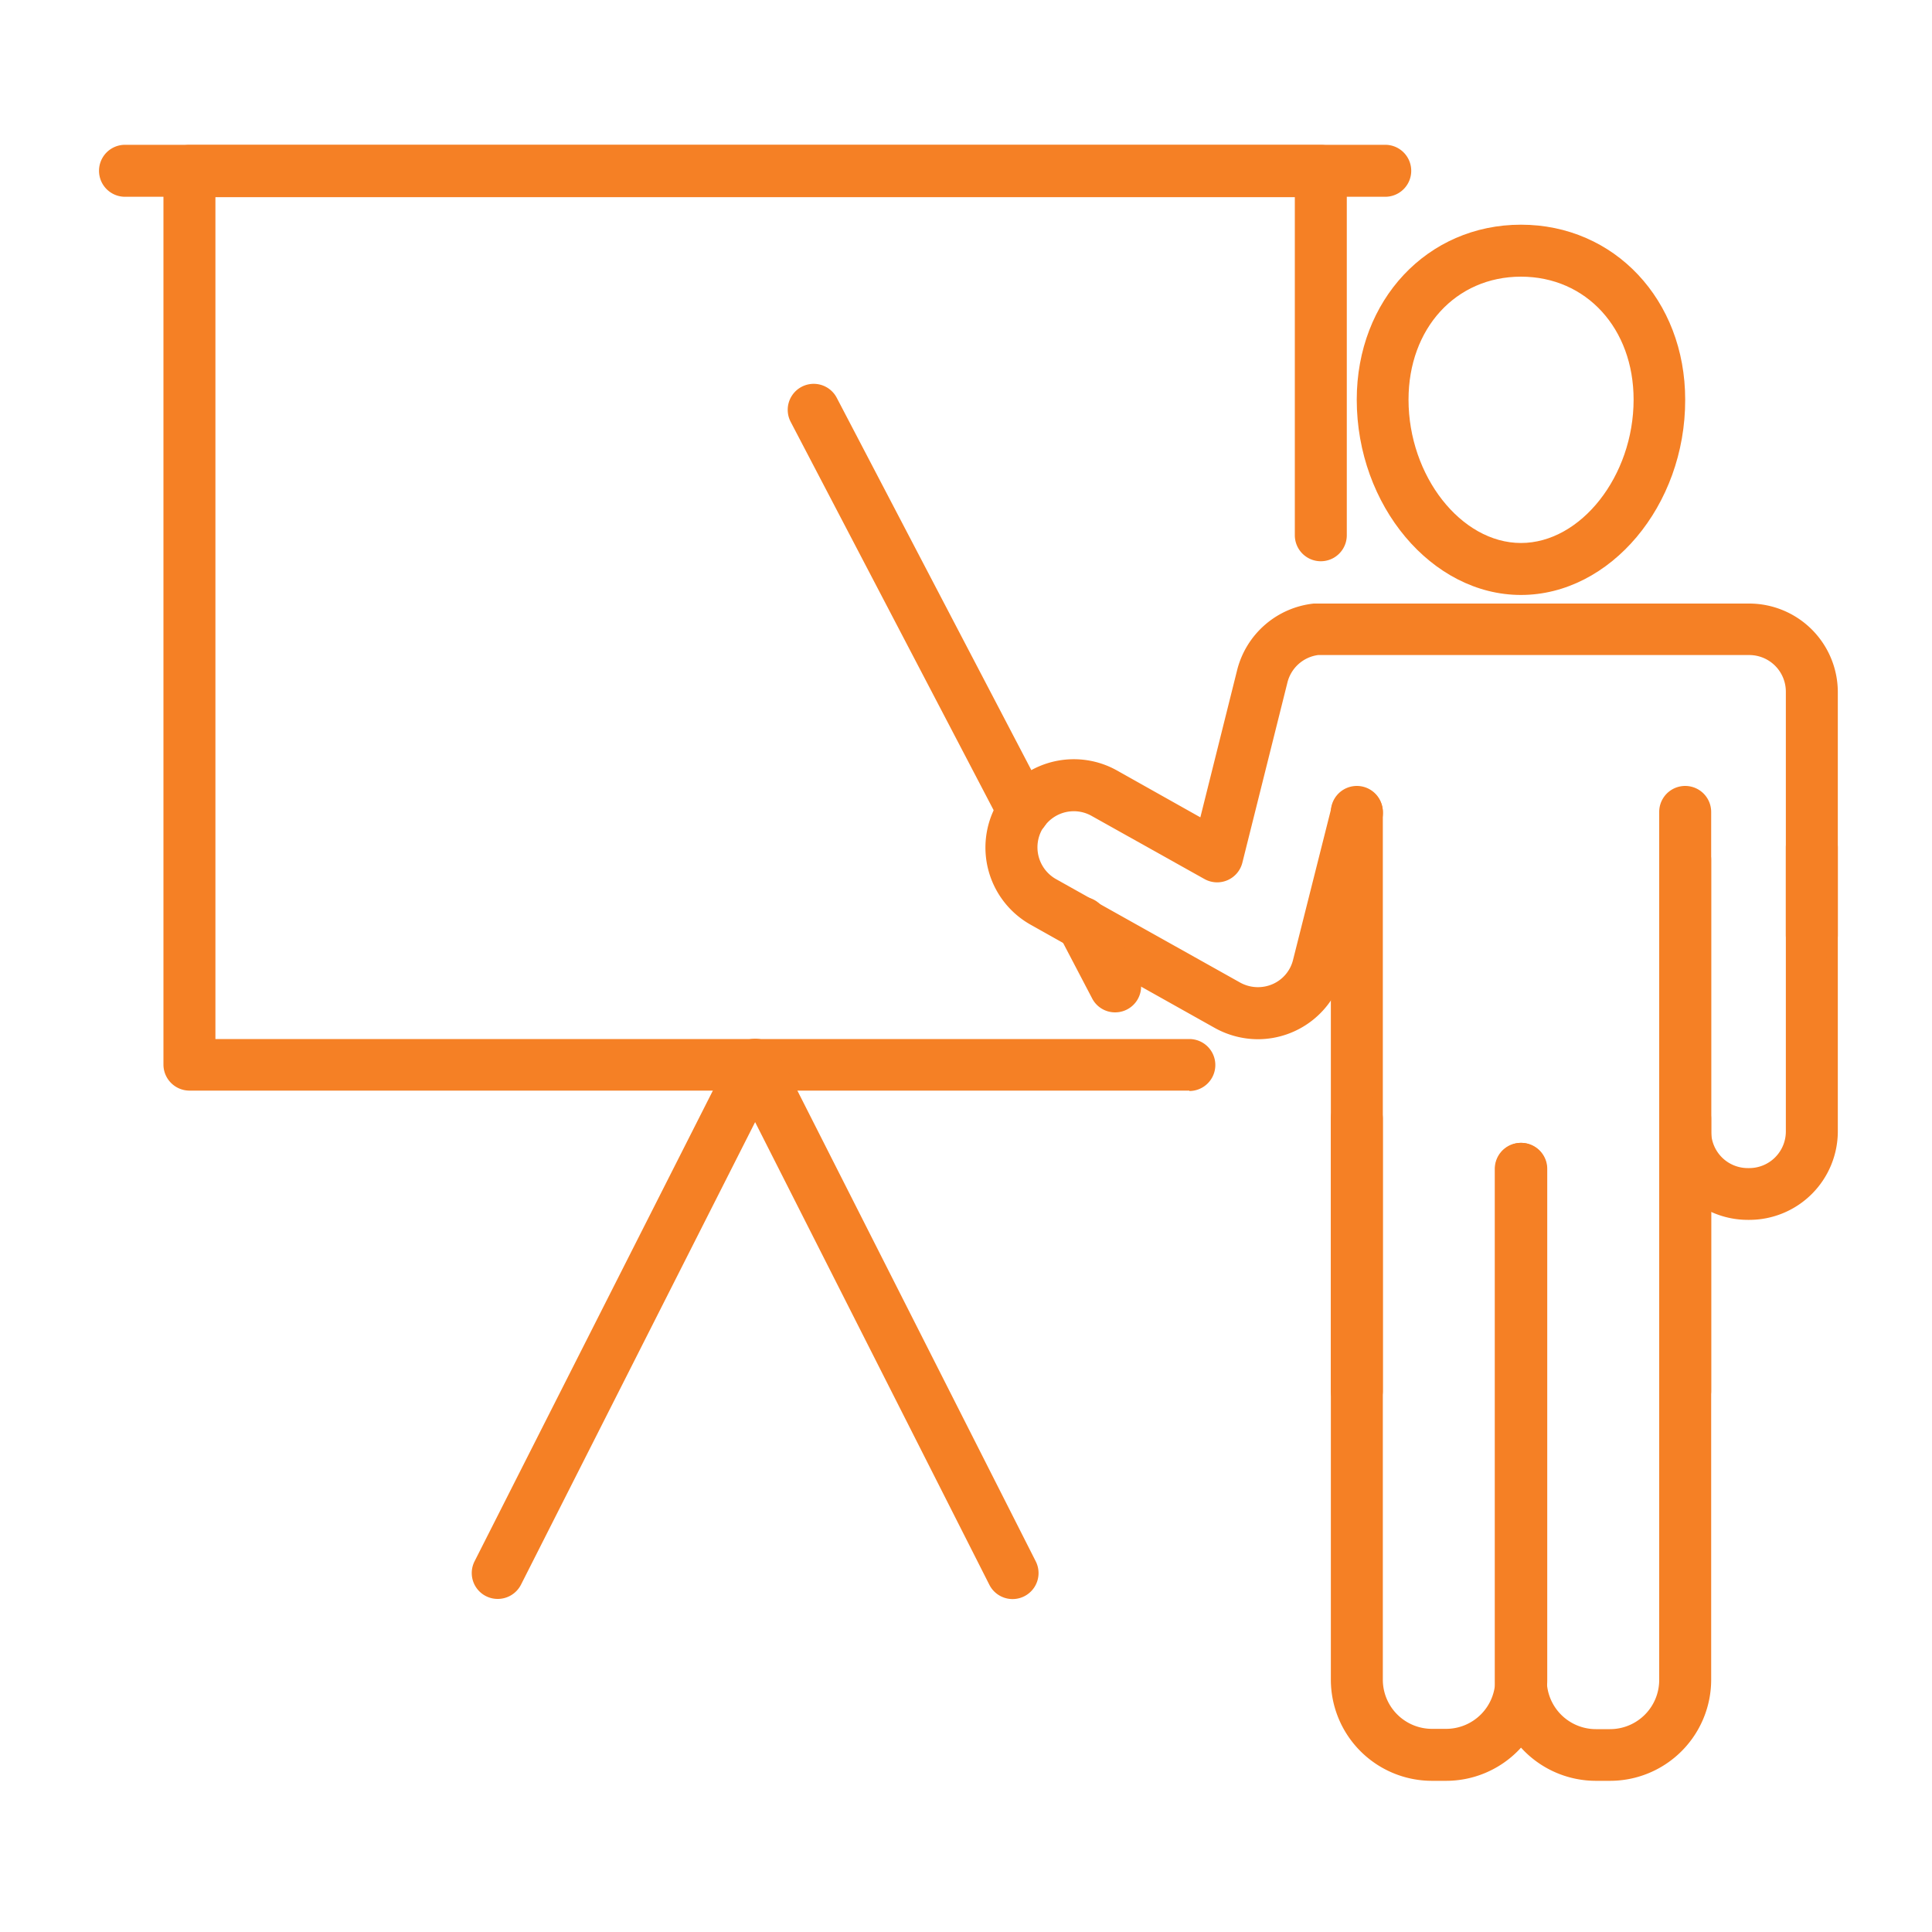
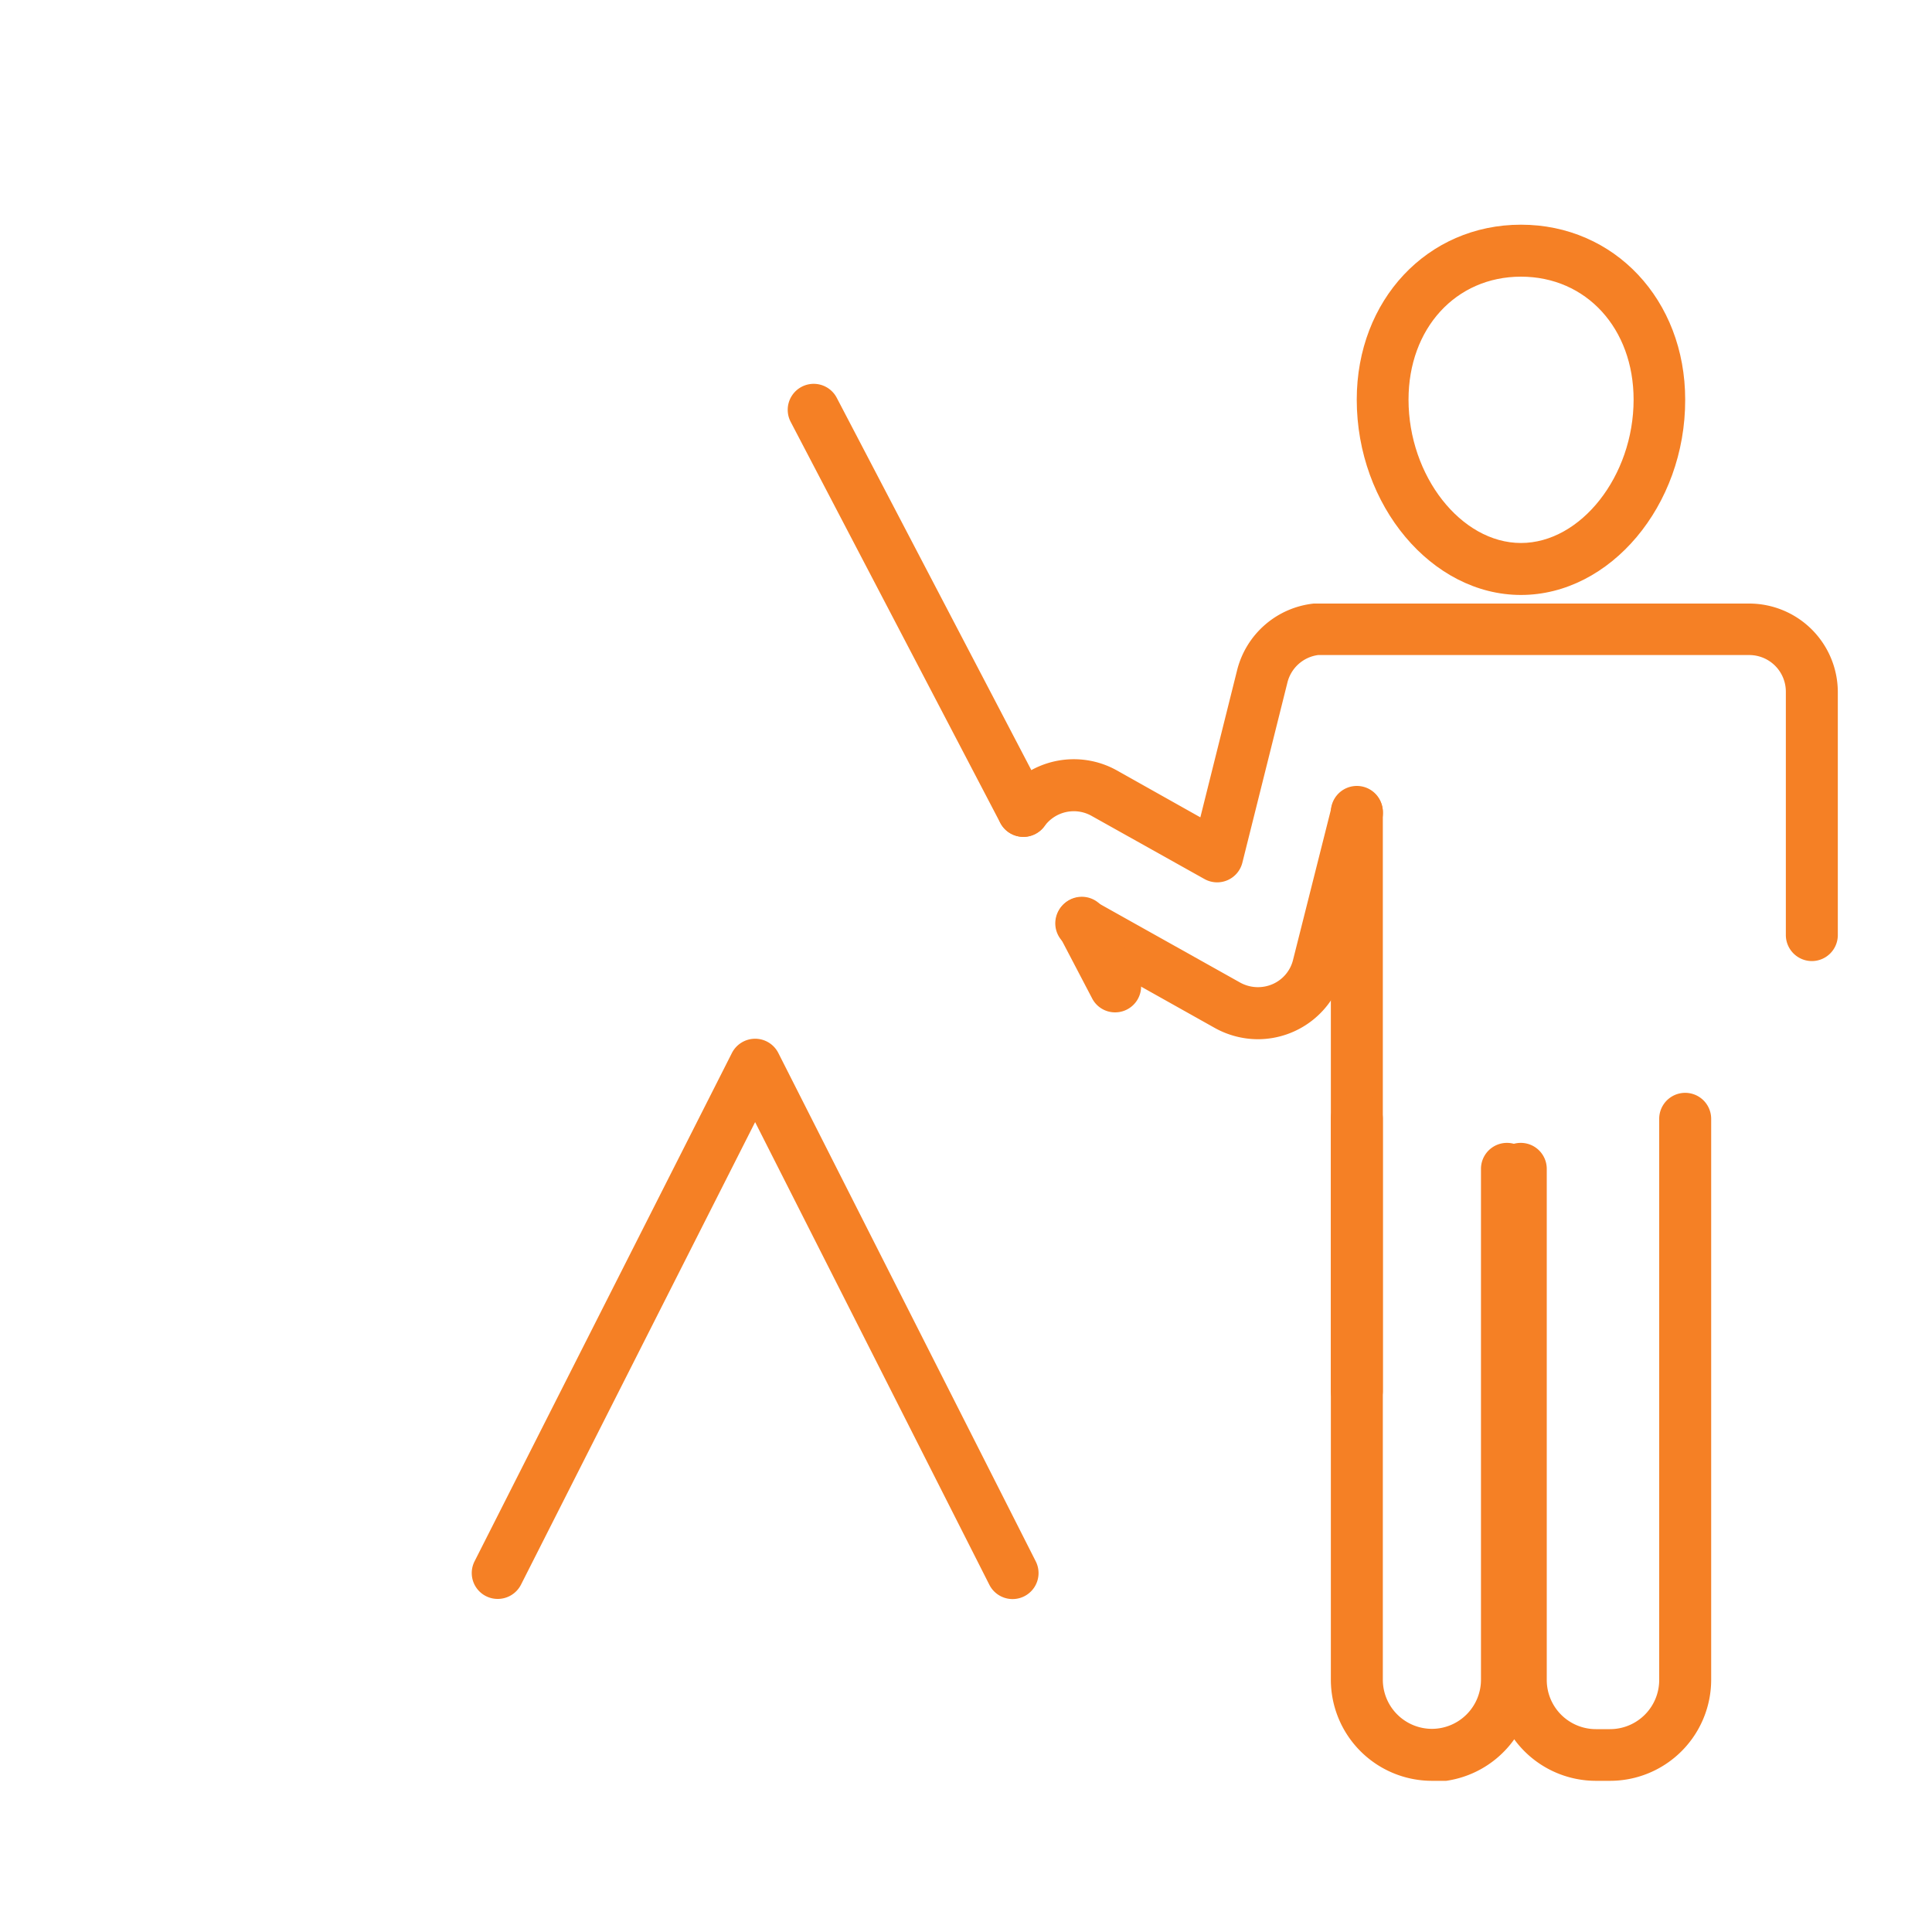
<svg xmlns="http://www.w3.org/2000/svg" id="Layer_1" data-name="Layer 1" viewBox="0 0 200 200">
  <defs>
    <style>.cls-1{fill:#f58025;}</style>
  </defs>
  <path class="cls-1" d="M157.45,61.59c-9.23,0-17-9.26-17-20.22,0-10.32,7.32-18.11,17-18.11s17,7.79,17,18.11C174.48,52.33,166.69,61.59,157.45,61.59Zm0-32.95c-6.75,0-11.64,5.36-11.64,12.73,0,7.9,5.44,14.84,11.64,14.84s11.66-6.94,11.66-14.84C169.11,34,164.21,28.64,157.45,28.64Z" />
-   <path class="cls-1" d="M174.45,146.67a2.68,2.68,0,0,1-2.69-2.69V84.05a2.69,2.69,0,0,1,5.38,0V144A2.68,2.68,0,0,1,174.45,146.67Z" />
  <path class="cls-1" d="M140.46,146.67a2.69,2.69,0,0,1-2.69-2.69V84.05a2.69,2.69,0,1,1,5.38,0V144A2.68,2.68,0,0,1,140.46,146.67Z" />
-   <path class="cls-1" d="M149.71,184.35h-1.48a10.47,10.47,0,0,1-10.46-10.46V115.82a2.69,2.69,0,1,1,5.38,0v58.07a5.09,5.09,0,0,0,5.08,5.08h1.48a5.09,5.09,0,0,0,5.08-5.08V121a2.69,2.69,0,0,1,5.38,0v52.94A10.47,10.47,0,0,1,149.71,184.35Z" />
+   <path class="cls-1" d="M149.71,184.35h-1.48a10.47,10.47,0,0,1-10.46-10.46V115.82a2.69,2.69,0,1,1,5.38,0v58.07a5.09,5.09,0,0,0,5.08,5.08a5.09,5.09,0,0,0,5.08-5.08V121a2.69,2.69,0,0,1,5.38,0v52.94A10.47,10.47,0,0,1,149.71,184.35Z" />
  <path class="cls-1" d="M166.68,184.35H165.2a10.47,10.47,0,0,1-10.46-10.46V121a2.69,2.69,0,1,1,5.38,0v52.94A5.09,5.09,0,0,0,165.2,179h1.48a5.09,5.09,0,0,0,5.08-5.08V115.82a2.69,2.69,0,0,1,5.38,0v58.07A10.47,10.47,0,0,1,166.68,184.35Z" />
-   <path class="cls-1" d="M181.09,126.28h-.16a9.18,9.18,0,0,1-9.17-9.17V89a2.69,2.69,0,0,1,5.38,0v28.13a3.79,3.79,0,0,0,3.79,3.79h.16a3.79,3.79,0,0,0,3.78-3.79V87.73a2.69,2.69,0,0,1,5.38,0v29.38A9.17,9.17,0,0,1,181.09,126.28Z" />
  <path class="cls-1" d="M187.56,99.49a2.7,2.7,0,0,1-2.69-2.69V71.6a3.79,3.79,0,0,0-3.78-3.79H138.21l-1.76,0a3.79,3.79,0,0,0-3.17,2.82l-4.67,18.67A2.69,2.69,0,0,1,124.69,91L113,84.46a3.75,3.75,0,0,0-4.87,1.06,2.69,2.69,0,0,1-4.36-3.16,9.14,9.14,0,0,1,11.86-2.6l8.63,4.85,3.81-15.25A9.18,9.18,0,0,1,136,62.48h.23l1.94,0h42.92a9.18,9.18,0,0,1,9.16,9.17V96.8A2.69,2.69,0,0,1,187.56,99.49Z" />
  <path class="cls-1" d="M130.22,107.58a9.23,9.23,0,0,1-4.47-1.17l-15-8.41a2.69,2.69,0,1,1,2.62-4.69l15,8.4a3.81,3.81,0,0,0,3.36.17,3.7,3.7,0,0,0,2.13-2.53l4-15.87a2.69,2.69,0,0,1,5.22,1.31l-4,15.86a9.15,9.15,0,0,1-8.87,6.93Z" />
-   <path class="cls-1" d="M123.12,112.9H19.61a2.7,2.7,0,0,1-2.69-2.69V17.68A2.7,2.7,0,0,1,19.61,15H136.73a2.69,2.69,0,0,1,2.69,2.69V55.41a2.69,2.69,0,0,1-5.38,0v-35H22.3v87.15H123.12a2.69,2.69,0,0,1,0,5.38Z" />
-   <path class="cls-1" d="M143.4,20.37H12.94a2.69,2.69,0,1,1,0-5.38H143.4a2.69,2.69,0,0,1,0,5.38Z" />
  <path class="cls-1" d="M51.53,165.52a2.68,2.68,0,0,1-2.4-3.9L75.77,109a2.7,2.7,0,0,1,2.4-1.47h0a2.69,2.69,0,0,1,2.4,1.47l26.65,52.63a2.69,2.69,0,0,1-4.8,2.43L78.17,116.16,53.93,164.05A2.7,2.7,0,0,1,51.53,165.52Z" />
-   <path class="cls-1" d="M112.06,98.35a2.64,2.64,0,0,1-1.32-.35l-4.06-2.28a9.16,9.16,0,0,1-3.51-12.44,8.81,8.81,0,0,1,.6-.93,2.69,2.69,0,1,1,4.33,3.19c-.09.12-.17.25-.25.38A3.78,3.78,0,0,0,109.31,91l4.07,2.28a2.69,2.69,0,0,1-1.32,5Z" />
  <path class="cls-1" d="M105.94,86.63a2.69,2.69,0,0,1-2.39-1.44L81.85,43.67a2.69,2.69,0,0,1,4.77-2.49l21.7,41.52a2.67,2.67,0,0,1-1.14,3.62A2.62,2.62,0,0,1,105.94,86.63Z" />
  <path class="cls-1" d="M115.44,104.8a2.67,2.67,0,0,1-2.38-1.44l-3.38-6.46a2.69,2.69,0,1,1,4.76-2.49l3.38,6.45a2.69,2.69,0,0,1-2.38,3.94Z" />
</svg>